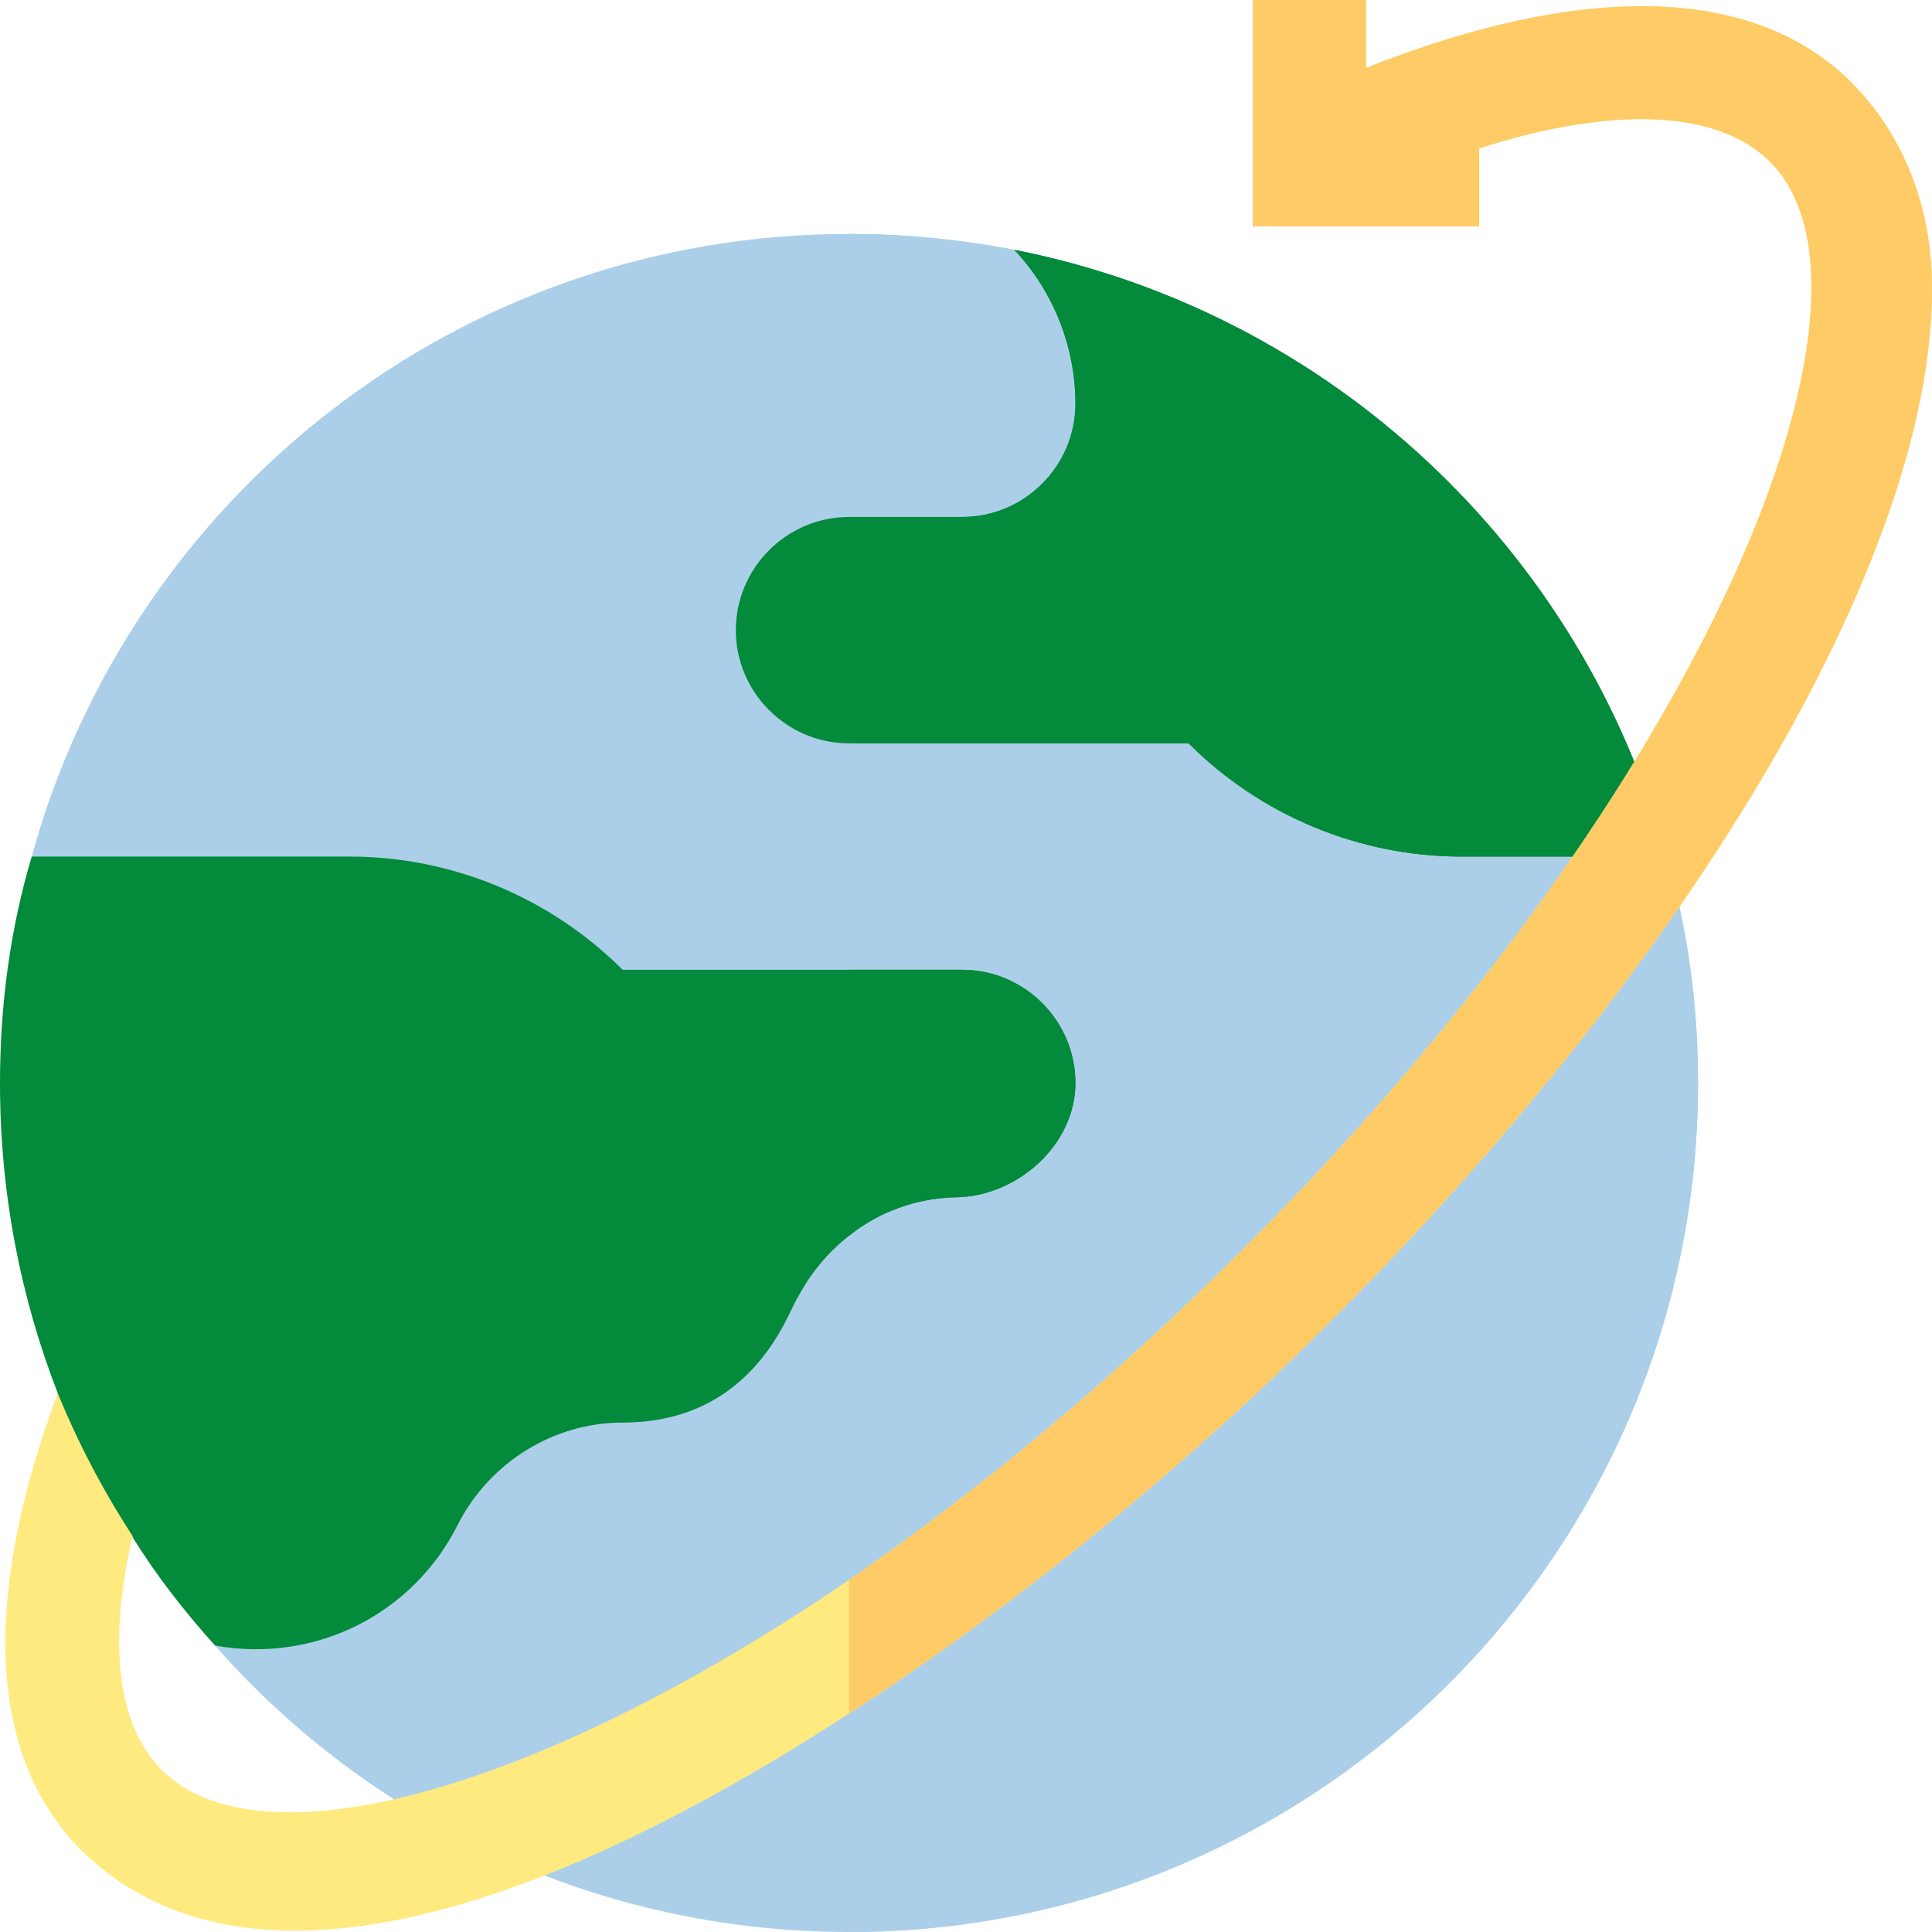
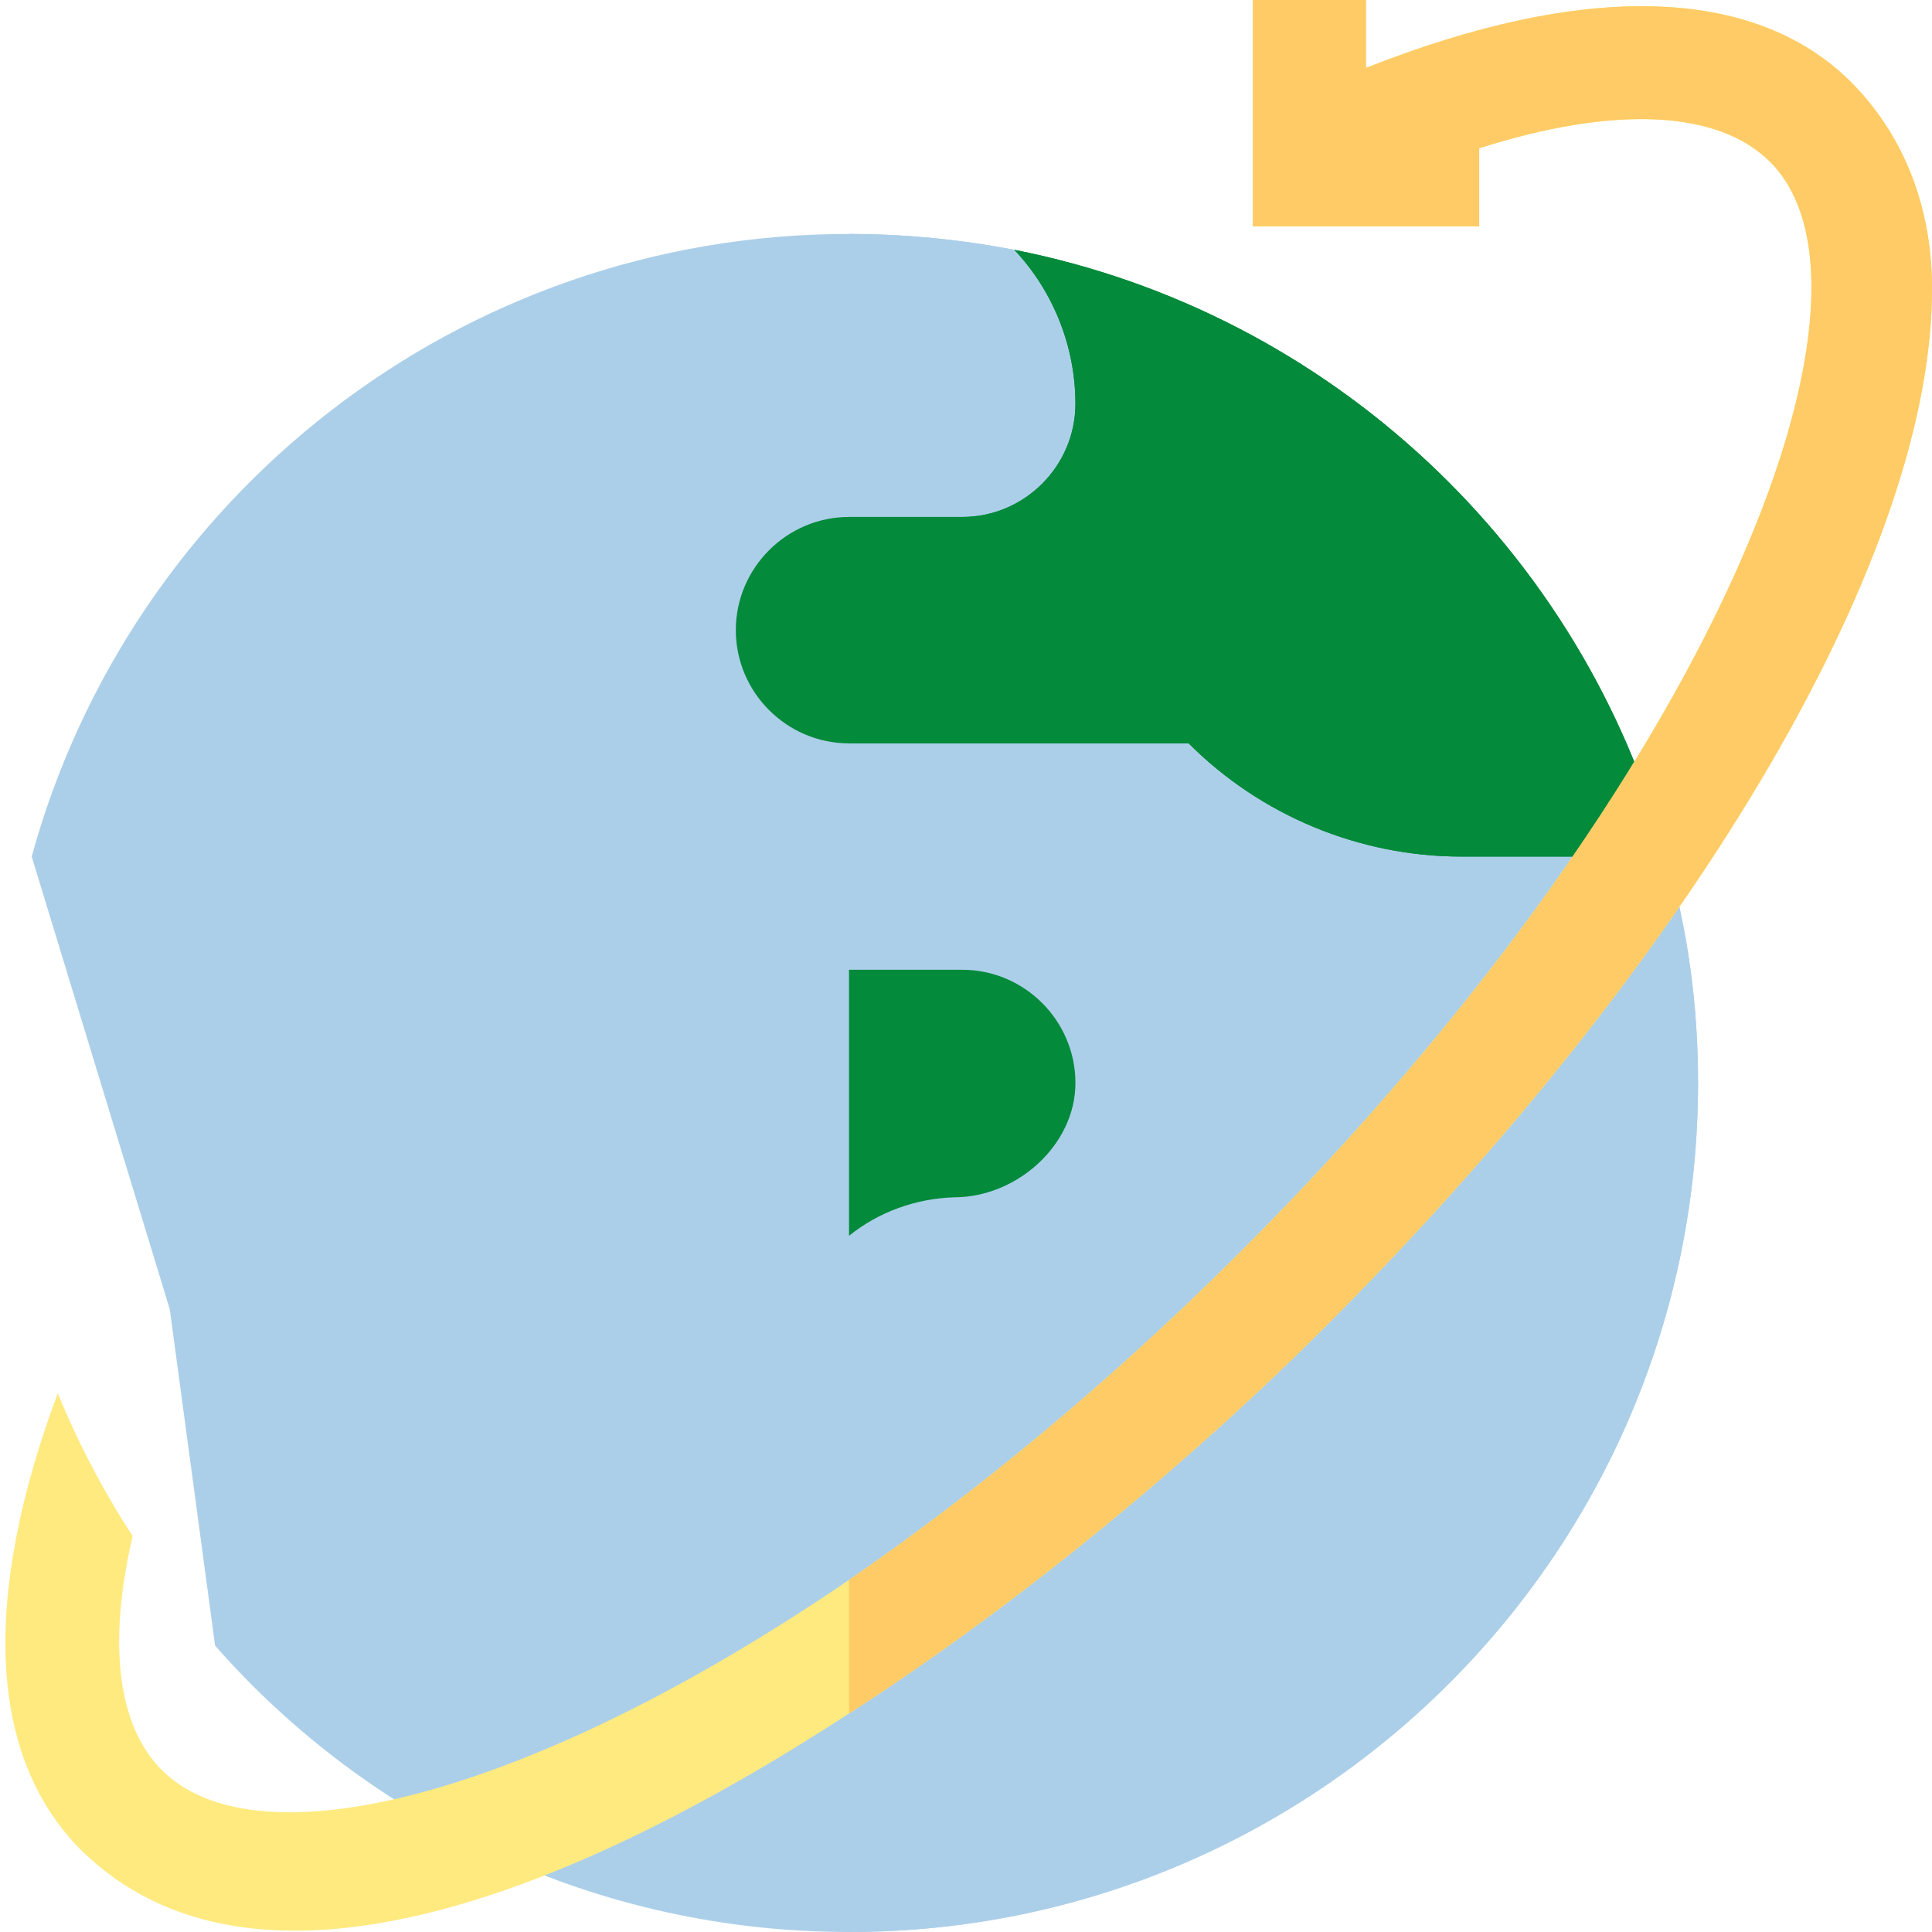
<svg xmlns="http://www.w3.org/2000/svg" version="1.1" width="512" height="512" x="0" y="0" viewBox="0 0 512 512" style="enable-background:new 0 0 512 512" xml:space="preserve" class="">
  <g>
    <g>
      <path d="m450 287c0 124.2-100.8 225-225 225-66.9 0-127.2-29.4-168-75.9l-12-89.1-36.6-120c26.1-95.1 113.1-165 216.6-165 15 0 29.7 1.5 43.8 4.2l106.2 100.8 66.6 60c5.7 19.2 8.4 39.3 8.4 60z" fill="#accfe9" data-original="#4c6cb5" class="" />
      <path d="m450 287c0-20.7-2.7-40.8-8.4-60l-66.6-60-106.2-100.8c-14.1-2.7-28.8-4.2-43.8-4.2v450c124.2 0 225-100.8 225-225z" fill="#accfe9" data-original="#3d4c99" class="" />
      <g fill="#73e6c0">
        <path d="m441.6 227h-54.3c-27 0-53.1-10.8-72.3-30h-90c-16.5 0-30-13.5-30-30s13.5-30 30-30h30c16.5 0 30-13.5 30-30 0-15.3-6-30-16.2-40.8 83.7 16.5 150.6 79.5 172.8 160.8z" fill="#038a3b" data-original="#73e6c0" class="" />
-         <path d="m255 257h-90c-19.2-19.2-45.3-30-72.3-30h-84.3c-5.7 19.2-8.4 39.3-8.4 60 0 29.1 5.4 56.7 15.3 82.2l-6 34.2 25.8 3.6v.3c6.3 10.2 13.8 19.8 21.9 28.8 27 4.8 52.8-8.7 64.5-32.4 8.4-16.2 25.2-26.7 43.5-26.7 35.4 0 44.1-30.3 46.5-33.3 3.3-6.3 8.1-12 13.5-16.2 7.8-6.3 17.7-9.9 27.9-10.2 16.5 0 32.1-13.8 32.1-30.3s-13.5-30-30-30z" fill="#038a3b" data-original="#73e6c0" class="" />
      </g>
      <path d="m315 197c19.2 19.2 45.3 30 72.3 30h54.3c-22.2-81.3-89.1-144.3-172.8-160.8 10.2 10.8 16.2 25.5 16.2 40.8 0 16.5-13.5 30-30 30h-30v60z" fill="#038a3b" data-original="#4dbfac" class="" />
      <g id="Worldwide_2_">
        <path d="m350.4 352.4c-30.9 30.9-76.5 70.2-125.4 101.7-75.6 49.2-158.1 80.7-203.4 36.3-24.6-24.6-26.7-66.3-6.3-121.2 5.4 13.2 12 25.8 19.8 37.8v.3c-6.6 28.5-3.9 50.1 7.8 61.8 25.2 25.2 97.2 7.5 182.1-50.4 33.6-23.1 69-52.2 104.1-87.3 125.1-125.1 175.1-253.4 140-288.5-13.8-13.8-41.4-15-77.1-3.6v20.7h-60v-60h30v18c57.6-22.8 102.6-21.9 128.4 3.6 13.3 13.3 21.5 31.9 21.6 54.4.4 69.5-60.9 175.9-161.6 276.4z" fill="#ffea80" data-original="#ffea80" class="" />
      </g>
      <path d="m350.4 352.4c-30.9 30.9-76.5 70.2-125.4 101.7v-35.4c33.6-23.1 69-52.2 104.1-87.3 125.1-125.1 175.1-253.4 140-288.5-13.8-13.8-41.4-15-77.1-3.6v20.7h-60v-60h30v18c57.6-22.8 102.6-21.9 128.4 3.6 13.3 13.3 21.5 31.9 21.6 54.4.4 69.5-60.9 175.9-161.6 276.4z" fill="#ffcb66" data-original="#ffcb66" class="" />
    </g>
    <path d="m255 257h-30v70.5c7.8-6.3 17.7-9.9 27.9-10.2 16.5 0 32.1-13.8 32.1-30.3s-13.5-30-30-30z" fill="#038a3b" data-original="#4dbfac" class="" />
  </g>
</svg>